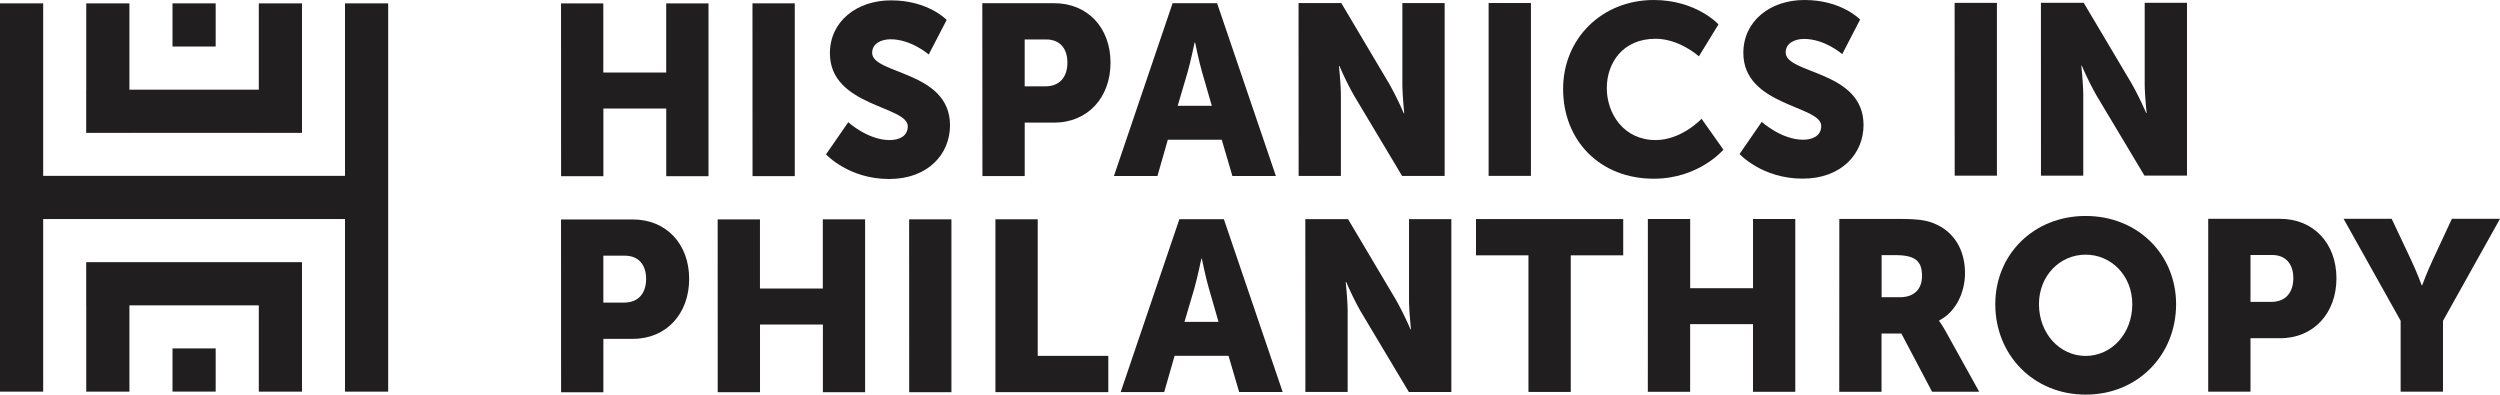
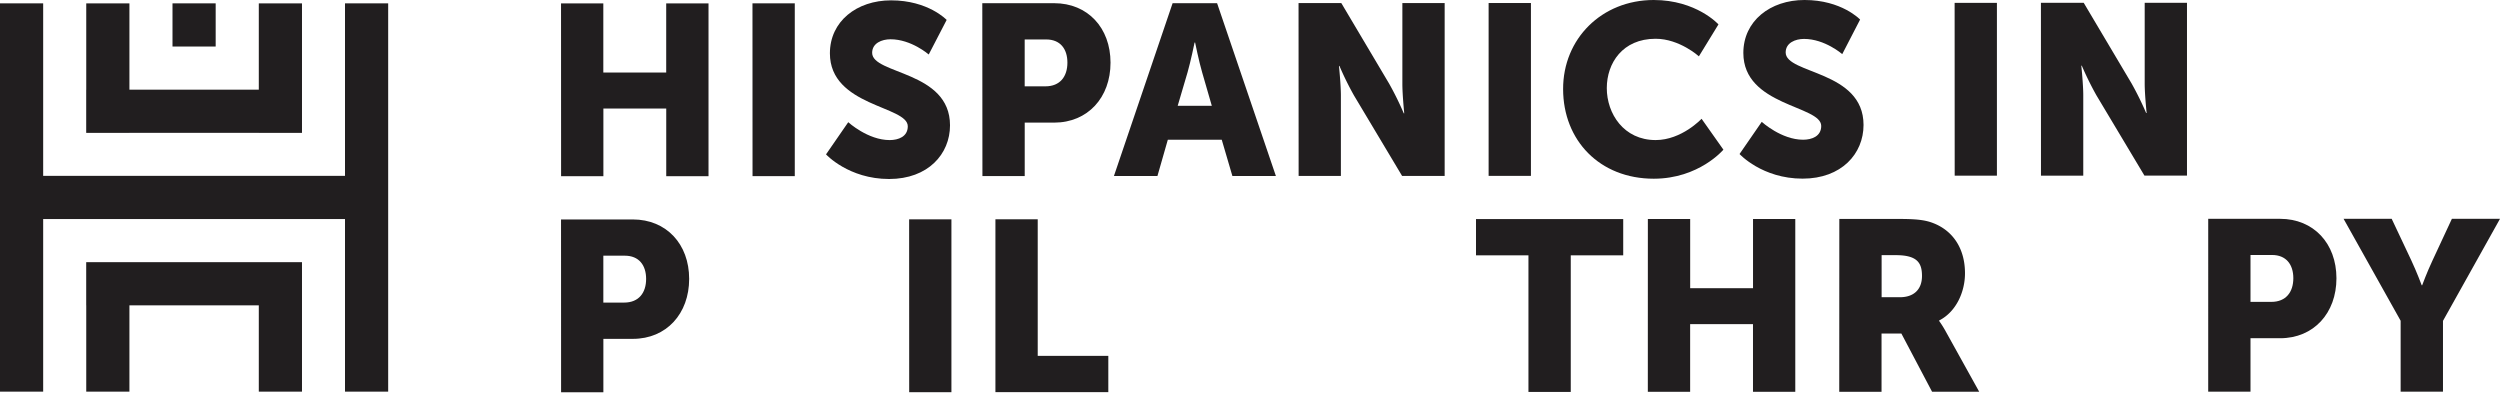
<svg xmlns="http://www.w3.org/2000/svg" viewBox="0 0 1565.21 247.06">
  <defs>
    <style>.cls-1{fill:#211e1f;}</style>
  </defs>
  <g id="Layer_2" data-name="Layer 2">
    <g id="Layer_1-2" data-name="Layer 1">
      <path class="cls-1" d="M351.25,2.12h26.48l0,43.28H417.1l0-43.29h26.49l0,108.22H417.12V67.93l-39.35,0v42.38H351.29Z" />
      <path class="cls-1" d="M471.11,2.07H497.6l0,108.22H471.15Z" />
      <path class="cls-1" d="M531.07,76.51S543.34,87.71,557,87.7c5.45,0,11.35-2.12,11.35-8.63,0-12.86-48.74-12.39-48.76-45.69,0-20,16.79-33.15,38.28-33.16,23.31,0,34.82,12.25,34.82,12.25L581.46,34.12s-10.9-9.54-23.92-9.53c-5.45,0-11.5,2.43-11.5,8.48,0,13.62,48.74,11.18,48.75,45.39,0,18-13.76,33.6-38.12,33.61-25.43,0-39.51-15.42-39.51-15.42Z" />
      <path class="cls-1" d="M615,2l45,0c21,0,35.27,15.42,35.28,37.22S681.06,76.76,660,76.77H641.56v33.45H615.08Zm39.53,52.05c9.23,0,13.76-6.21,13.76-14.84S663.79,24.7,655,24.7H641.54V54.07Z" />
      <path class="cls-1" d="M764.91,87.47l-33.75,0-6.5,22.7H697.42L734.15,2H762l36.82,108.2H771.58Zm-17-60.84s-2.42,11.81-4.39,18.62l-6.19,21H758.7l-6.07-21c-2-6.81-4.39-18.62-4.39-18.62Z" />
      <path class="cls-1" d="M813,1.94h26.78l30,50.54a193.79,193.79,0,0,1,9.09,18.46h.3S878,59.28,878,52.47V1.91h26.48l0,108.22H877.82L847.69,59.74a193.79,193.79,0,0,1-9.09-18.46h-.3s1.21,11.65,1.21,18.47l0,50.4H813.05Z" />
      <path class="cls-1" d="M932,1.89h26.49l0,108.22H932Z" />
      <path class="cls-1" d="M1035.33,0c26.79,0,40.57,15.27,40.57,15.27l-12.25,20s-12.11-11-27.1-11c-20.73,0-30.56,15.3-30.56,30.89,0,16,10.61,32.54,30.59,32.53,16.34,0,28.75-13.33,28.75-13.33L1079,93.71s-15.28,18.17-43.58,18.18c-33.91,0-56.77-24-56.78-56.13C978.58,24.28,1002.79.05,1035.33,0Z" />
      <path class="cls-1" d="M1103,76.29s12.27,11.2,25.89,11.19c5.45,0,11.35-2.12,11.35-8.63,0-12.86-48.74-12.39-48.76-45.69,0-20,16.79-33.15,38.28-33.16,23.31,0,34.82,12.25,34.82,12.25L1153.4,33.89s-10.9-9.53-23.92-9.52c-5.45,0-11.5,2.42-11.5,8.48,0,13.62,48.74,11.18,48.75,45.38,0,18-13.76,33.61-38.13,33.62-25.42,0-39.5-15.42-39.5-15.42Z" />
      <path class="cls-1" d="M1223.76,1.78h26.48l0,108.22H1223.8Z" />
      <path class="cls-1" d="M1277.79,1.76h26.79l30,50.54a193.79,193.79,0,0,1,9.09,18.46h.3s-1.21-11.65-1.21-18.46l0-50.56h26.48l0,108.22h-26.63l-30.14-50.39a193.79,193.79,0,0,1-9.09-18.46h-.3s1.21,11.65,1.22,18.46V110l-26.48,0Z" />
      <path class="cls-1" d="M351.25,137.39H396.2c21,0,35.27,15.42,35.27,37.21s-14.21,37.55-35.25,37.55H377.76V245.6H351.29Zm39.52,52.05c9.23,0,13.77-6.21,13.76-14.83s-4.54-14.53-13.32-14.53H377.74v29.36Z" />
-       <path class="cls-1" d="M449.32,137.36l26.48,0,0,43.29h39.35V137.33h26.48l0,108.22H515.2l0-42.38H475.83v42.38H449.36Z" />
      <path class="cls-1" d="M569.19,137.31h26.48l0,108.22H569.23Z" />
      <path class="cls-1" d="M623.22,137.29H649.7l0,85.51,44.2,0v22.71l-70.68,0Z" />
-       <path class="cls-1" d="M769.15,222.75H735.4l-6.51,22.7H701.65l36.74-108.23h27.85l36.82,108.2-27.25,0Zm-17-60.84s-2.42,11.8-4.38,18.62l-6.2,21h21.34l-6.06-21c-2-6.81-4.4-18.61-4.4-18.61Z" />
-       <path class="cls-1" d="M817.24,137.21H844l30,50.54a192.66,192.66,0,0,1,9.08,18.46h.31s-1.22-11.65-1.22-18.46l0-50.55h26.49l0,108.21H882.06L851.92,195a194.71,194.71,0,0,1-9.09-18.47h-.3s1.22,11.66,1.22,18.47l0,50.4H817.28Z" />
      <path class="cls-1" d="M956.94,159.86H924.1v-22.7l92.17,0v22.71H983.43l0,85.51-26.49,0Z" />
      <path class="cls-1" d="M1031.7,137.13h26.49v43.29l39.35,0V137.1H1124l0,108.22h-26.48l0-42.38-39.35,0,0,42.38h-26.49Z" />
      <path class="cls-1" d="M1151.57,137.08h37.68c11,0,16.35.75,21,2.56,12.26,4.69,20,15.74,20,31.48,0,11.5-5.44,24.06-16.18,29.52v.3a63.39,63.39,0,0,1,4.09,6.51l21,37.83h-29.51l-19.24-36.47h-12.41v36.48h-26.48Zm38,49c8.47,0,13.77-4.7,13.76-13.33,0-8.17-3-13-16.35-13h-8.93v26.33Z" />
-       <path class="cls-1" d="M1305.79,135.21c32.7,0,56.62,24.19,56.63,55.22,0,31.78-23.89,56.61-56.58,56.63s-56.62-24.8-56.63-56.59C1249.2,159.45,1273.1,135.22,1305.79,135.21Zm0,87.63c16.19,0,29.2-13.94,29.2-32.4,0-17.71-13-31-29.23-31s-29.2,13.33-29.2,31C1276.61,208.93,1289.63,222.85,1305.83,222.84Z" />
      <path class="cls-1" d="M1382.53,137h45c21,0,35.27,15.42,35.28,37.21s-14.22,37.55-35.25,37.55H1409V245.2h-26.48Zm39.52,52c9.23,0,13.77-6.21,13.77-14.83s-4.55-14.53-13.33-14.53H1409v29.36Z" />
      <path class="cls-1" d="M1503,200.82,1467.28,137h30.12l12.27,26c3.48,7.41,6.51,15.58,6.51,15.58h.31s3-8.17,6.5-15.59l12.1-26h30.12l-35.7,63.89,0,44.34H1503Z" />
      <rect class="cls-1" x="108" y="2.1" width="27.03" height="27.03" />
-       <rect class="cls-1" x="108" y="218.14" width="27.03" height="27.03" />
      <polygon class="cls-1" points="216 2.1 216 110.1 27.03 110.1 27.03 2.1 0 2.1 0 245.2 27.03 245.2 27.03 137.14 216 137.14 216 245.2 243.03 245.2 243.03 2.1 216 2.1" />
      <polygon class="cls-1" points="189.07 164.14 189.07 164.14 162.03 164.14 81.03 164.14 54 164.14 53.97 164.14 53.97 191.17 54 191.17 54 245.2 81.03 245.2 81.03 191.17 162.03 191.17 162.03 245.2 189.07 245.2 189.07 191.17 189.07 191.17 189.07 164.14" />
      <polygon class="cls-1" points="189.07 56.14 189.07 56.14 189.07 2.12 162.03 2.12 162.03 56.14 81.03 56.14 81.03 2.12 54 2.12 54 56.14 53.97 56.14 53.97 83.17 54 83.17 54 83.19 81.03 83.19 81.03 83.17 162.03 83.17 162.03 83.19 189.07 83.19 189.07 83.17 189.07 83.17 189.07 56.14" />
    </g>
  </g>
</svg>